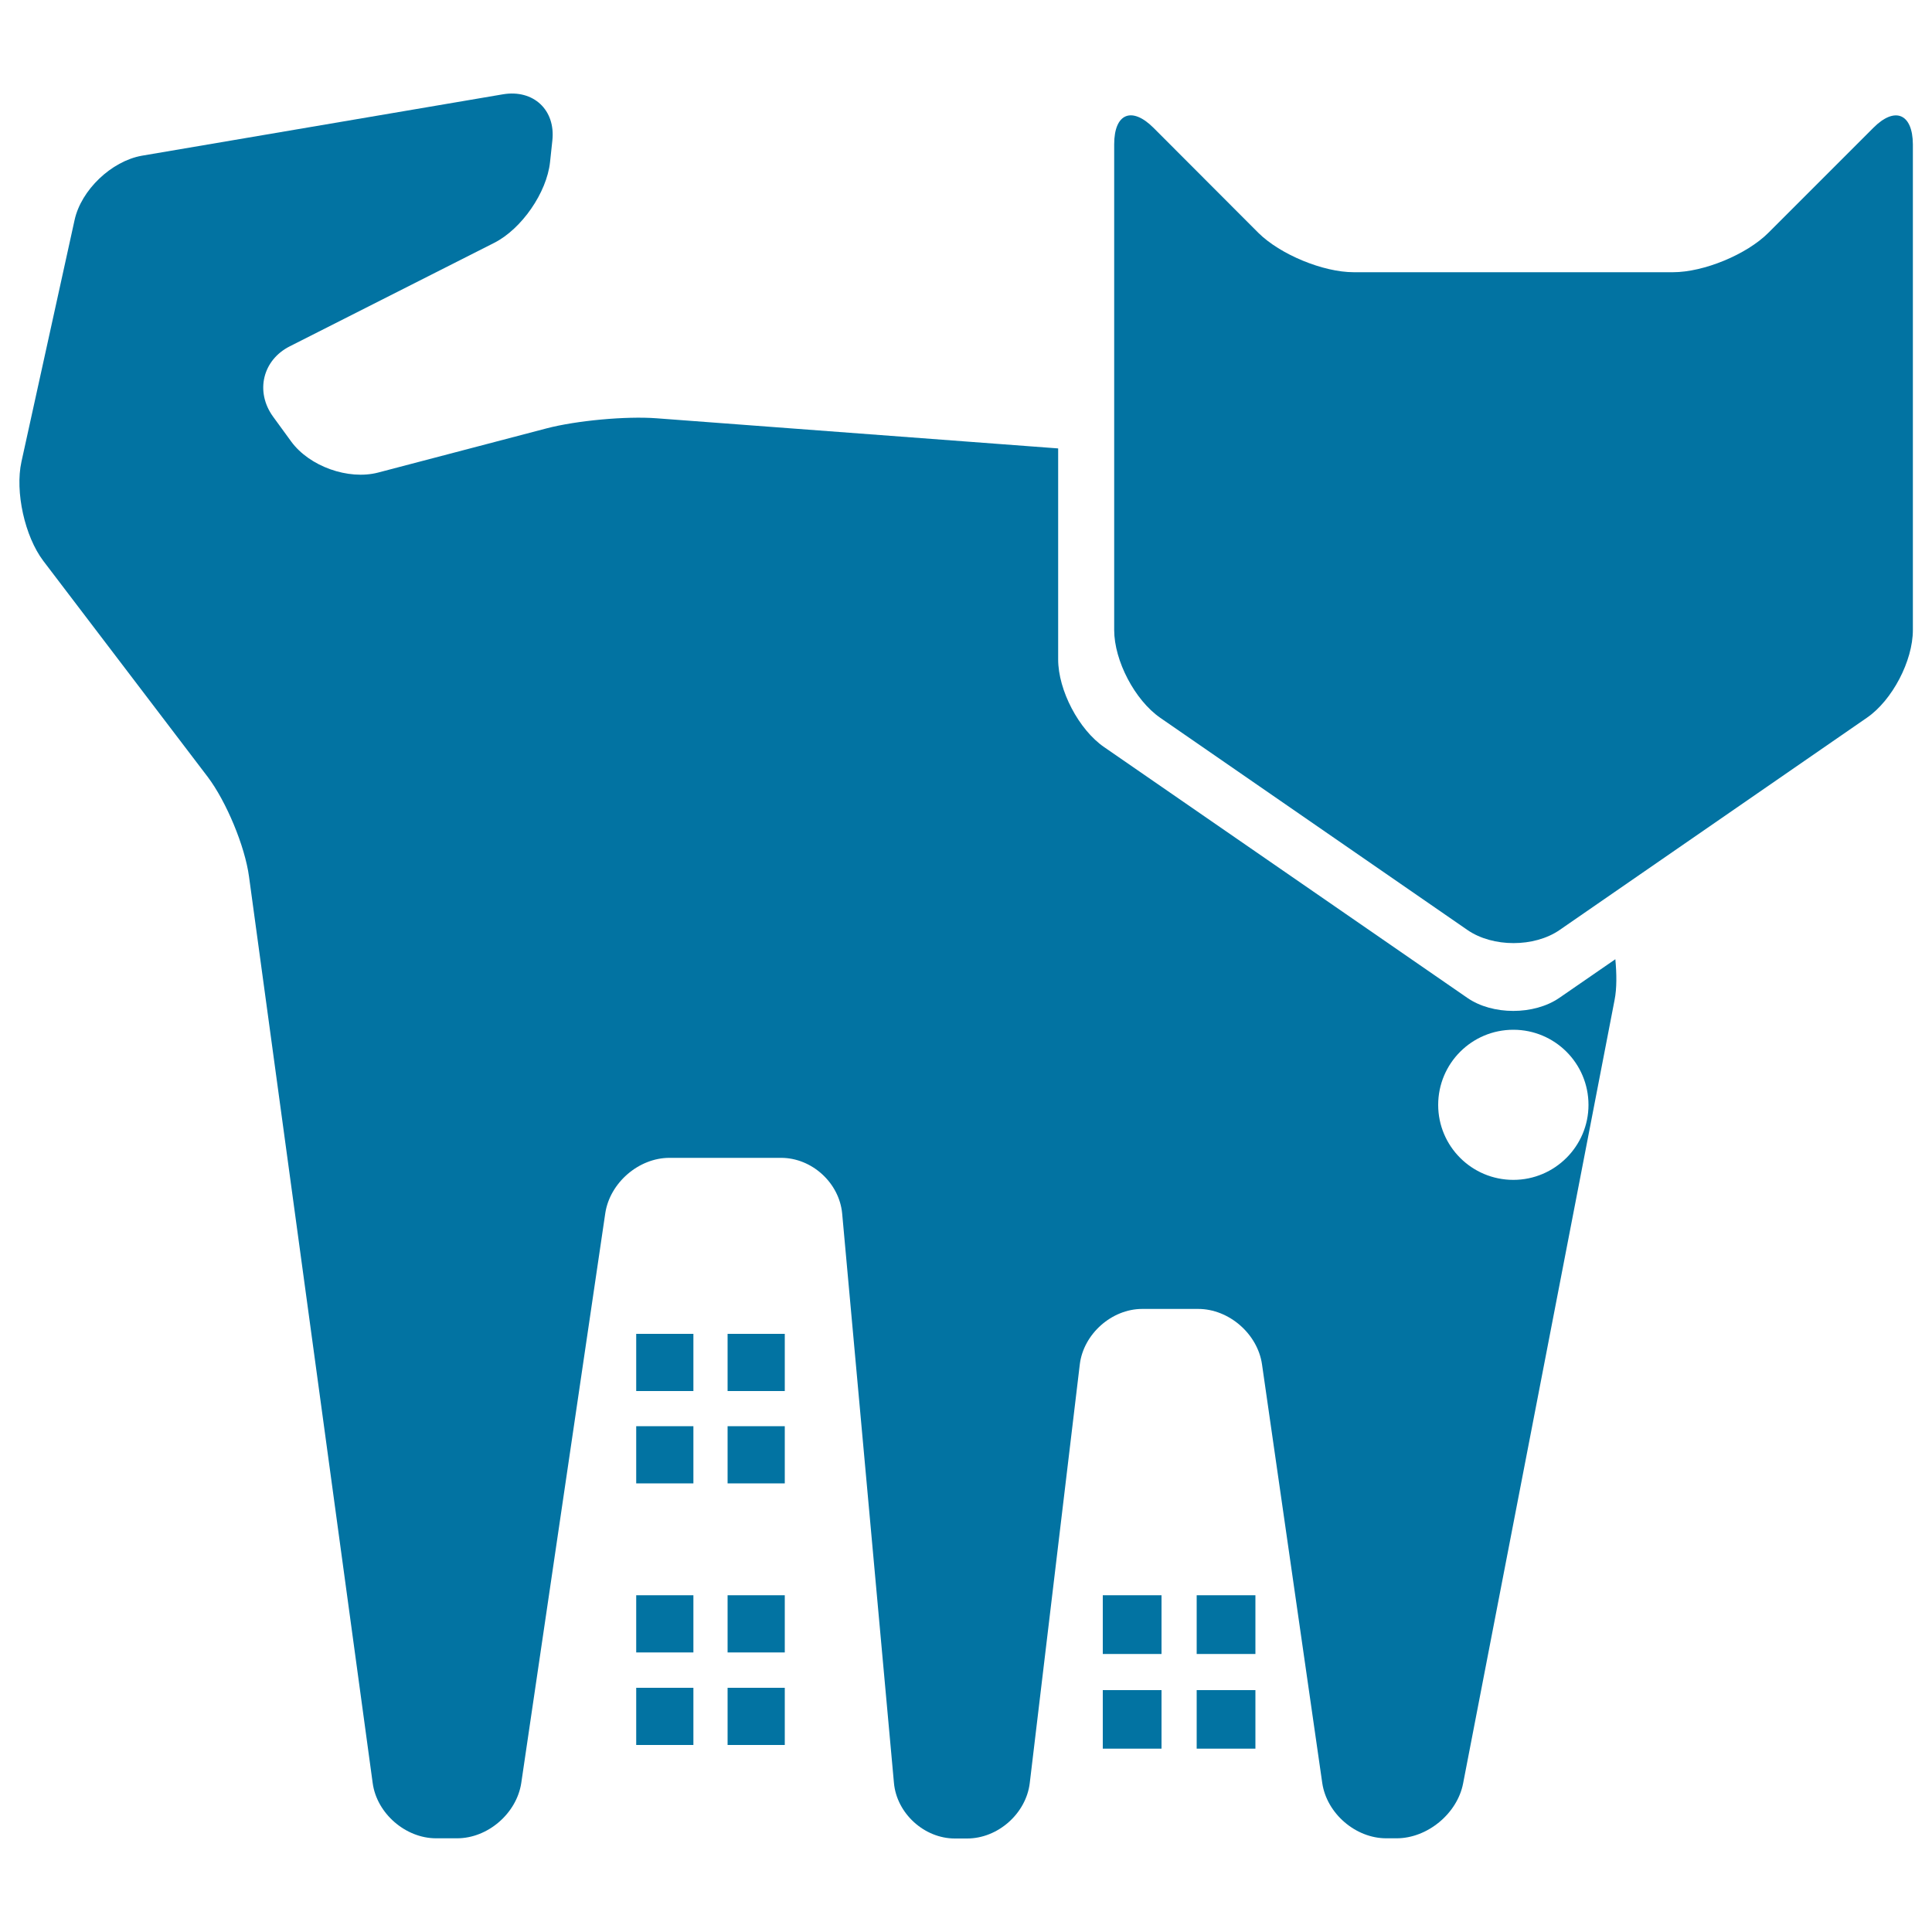
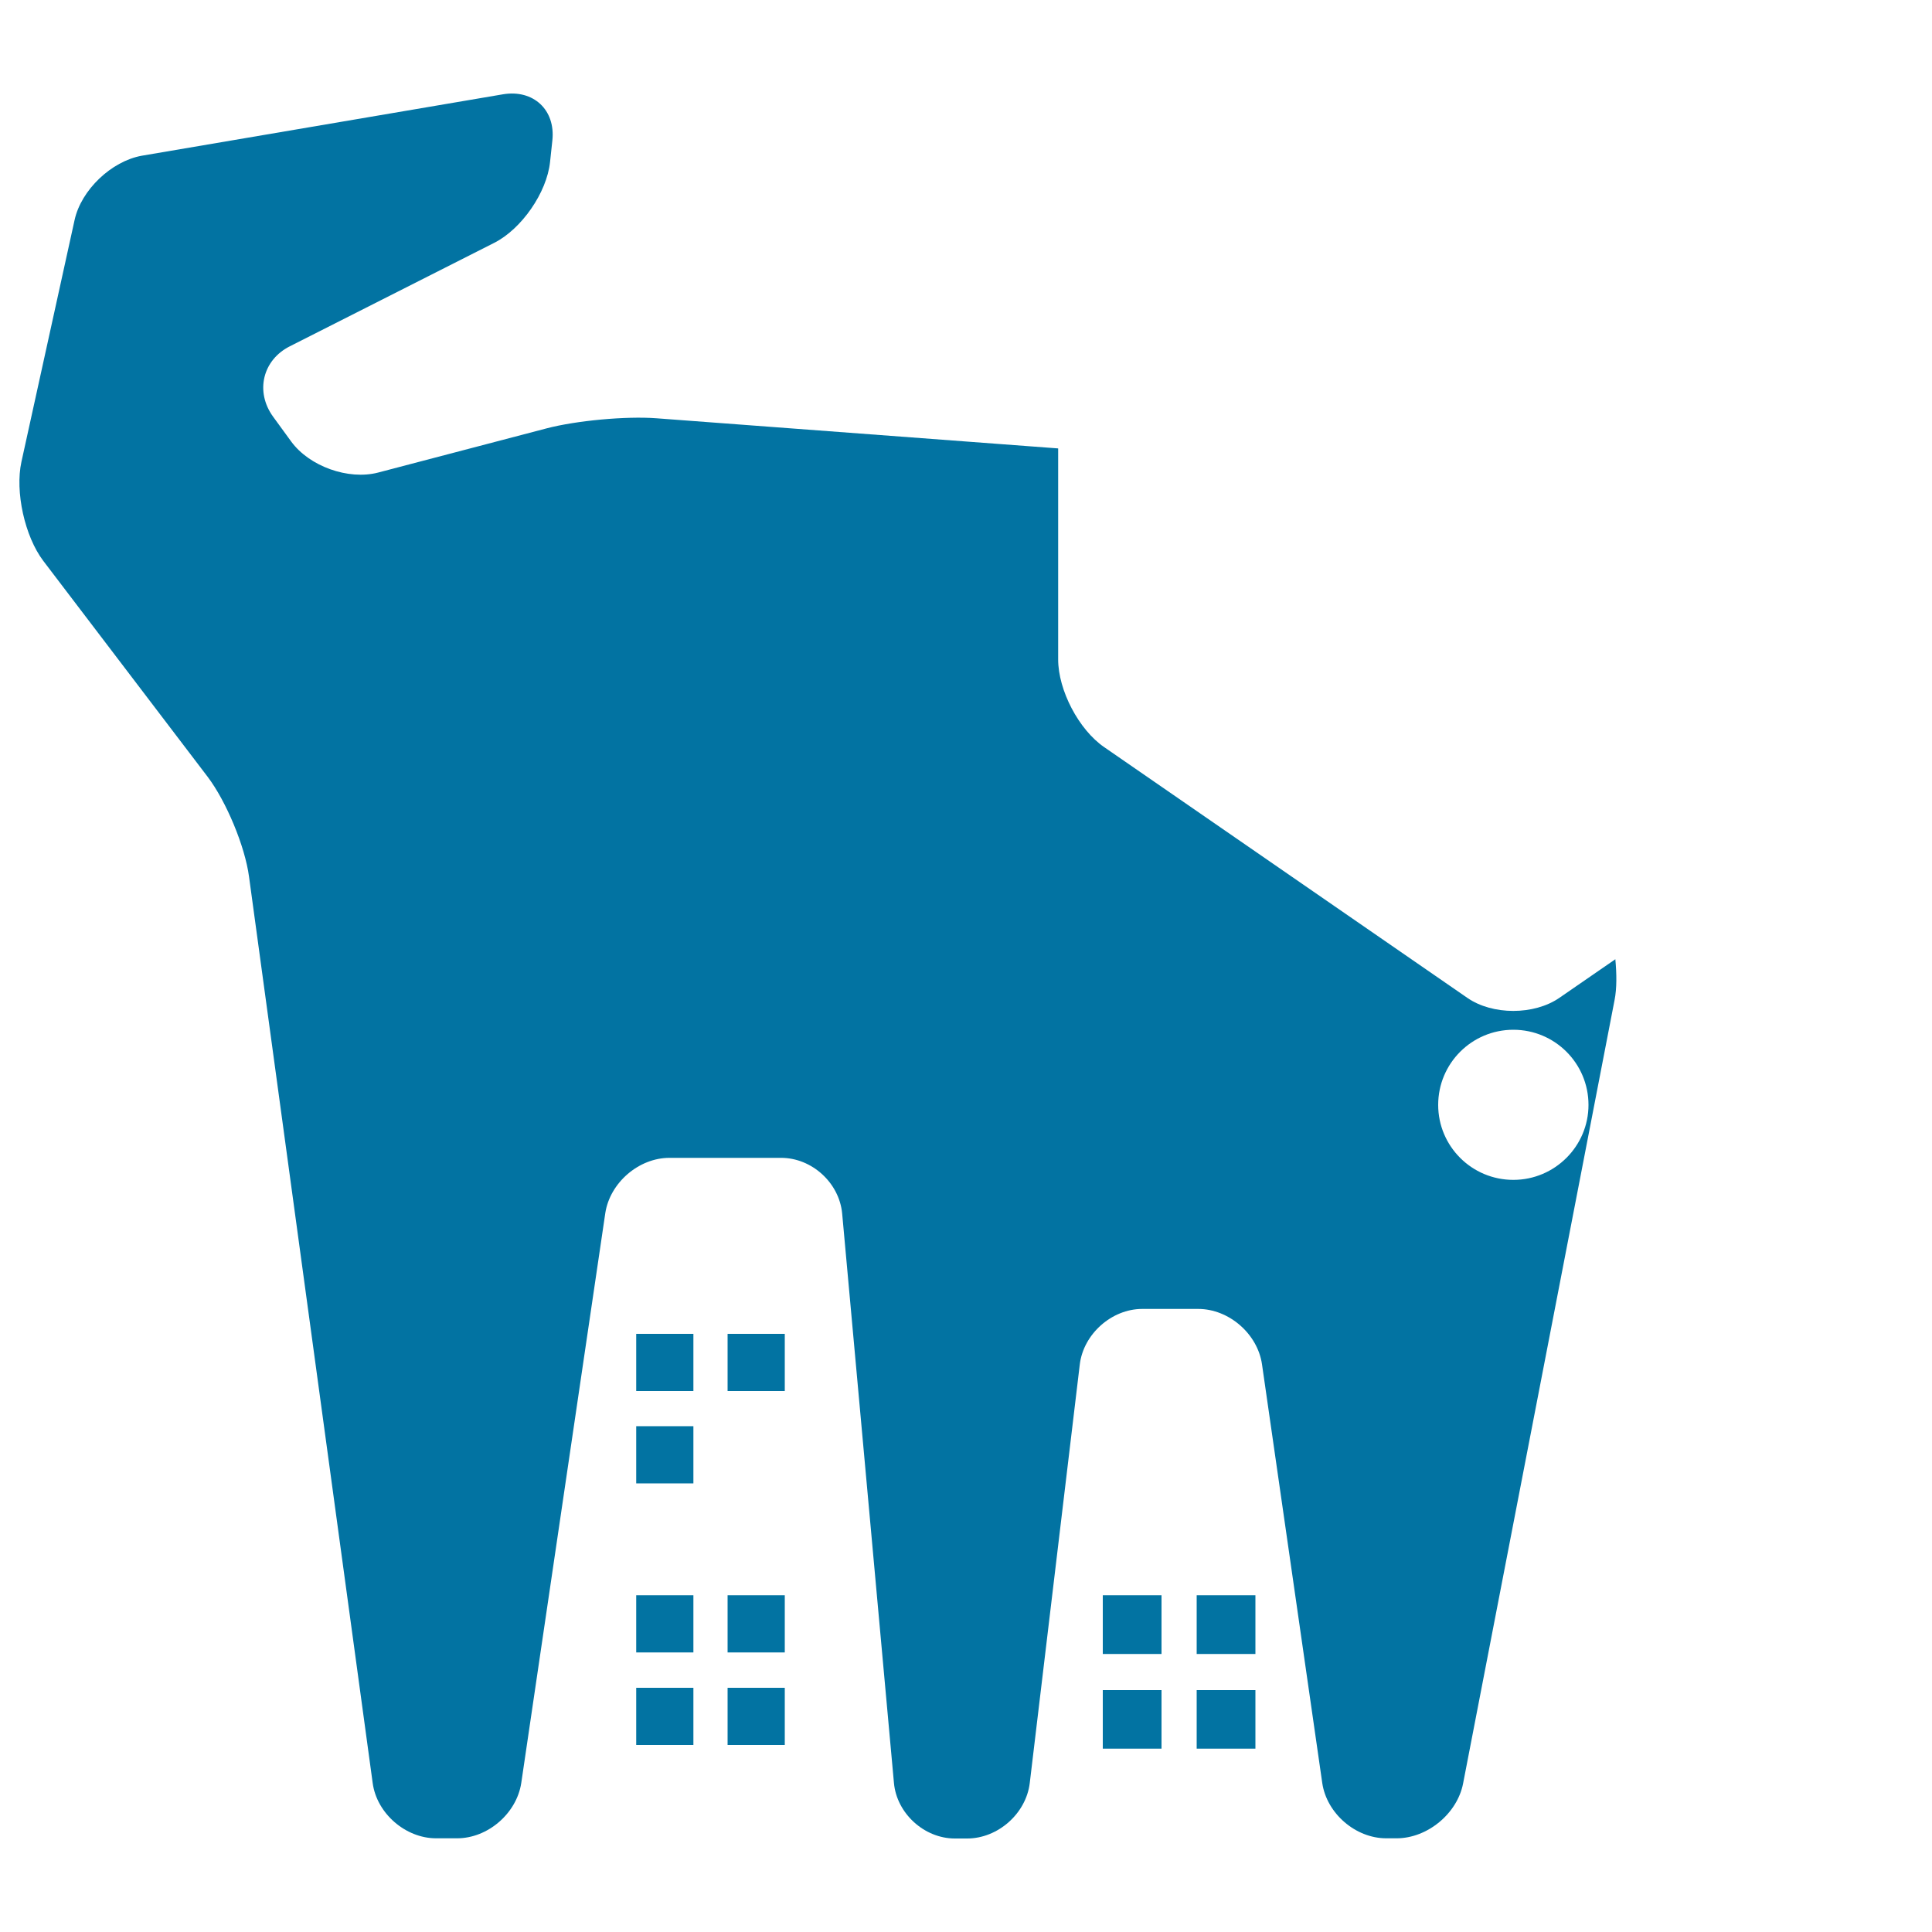
<svg xmlns="http://www.w3.org/2000/svg" viewBox="0 0 1000 1000" style="fill:#0273a2">
  <title>Pet City SVG icon</title>
  <g>
    <g>
-       <path d="M969.6,66.2l-54.3,54.3c-11.2,11.2-33.4,20.4-49.4,20.4h-53.7c-15.9,0-42,0-57.8,0h-53.7c-15.9,0-38.1-9.2-49.4-20.4l-54.2-54.3c-11.3-11.3-20.4-7.5-20.4,8.5v251.4c0,15.9,10.7,36.3,23.8,45.4l159.1,109.9c13.1,9,34.5,9,47.6,0l159.1-109.9c13.1-9,23.8-29.4,23.8-45.4V74.7C990,58.8,980.8,54.9,969.6,66.2z" />
      <path d="M807.1,516.5c-13.1,9-34.6,9-47.6,0l-188-129.8c-13.1-9-23.8-29.4-23.8-45.4V232.1l-207.9-15.6c-15.8-1.2-41.5,1.2-56.8,5.2l-87.3,22.9c-15.4,4-35.6-3.2-45-16.1l-9.4-12.9c-9.3-12.9-5.4-29.3,8.8-36.4l105.7-53.5c14.2-7.2,27.2-26,28.9-41.8l1.2-11.2c1.7-15.8-9.8-26.5-25.5-23.9l-187,31.8C57.7,83.4,42,98.3,38.6,113.9L11.1,239c-3.4,15.5,1.7,38.6,11.3,51.3l85.1,111.8c9.6,12.7,19.3,35.9,21.4,51.7l64,469.1c2.1,15.7,17,28.6,32.8,28.6h10.9c15.9,0,30.8-12.9,33.2-28.6l43.5-295c2.4-15.7,17.3-28.6,33.2-28.6h57.8c15.9,0,30.1,12.9,31.6,28.8l26.8,294.7c1.4,15.8,15.7,28.8,31.5,28.8h6.4c15.9,0,30.5-12.9,32.4-28.7l25.9-216.7c1.9-15.7,16.5-28.7,32.3-28.7h29c15.9,0,30.7,12.9,33,28.6l31.2,216.8c2.3,15.7,17.2,28.6,33.1,28.6h5.4c15.9,0,31.4-12.8,34.4-28.4l78.4-405.5c1.2-6.1,1.1-13.5,0.4-21.1L807.1,516.5z M783.3,610.7c-21.5,0-38.9-17.4-38.9-38.8c0-21.5,17.4-38.9,38.9-38.9c21.5,0,38.9,17.4,38.9,38.9C822.2,593.2,804.8,610.7,783.3,610.7z" />
      <rect x="329.3" y="825.7" width="29.6" height="29.6" />
      <rect x="376.6" y="825.7" width="29.6" height="29.6" />
      <rect x="329.3" y="873.6" width="29.6" height="29.6" />
      <rect x="376.6" y="873.6" width="29.6" height="29.6" />
      <rect x="329.3" y="690.4" width="29.6" height="29.6" />
      <rect x="376.6" y="690.4" width="29.6" height="29.6" />
      <rect x="329.3" y="738.2" width="29.6" height="29.6" />
-       <rect x="376.6" y="738.2" width="29.6" height="29.6" />
      <rect x="570.8" y="825.7" width="30.4" height="30.4" />
      <rect x="619.4" y="825.7" width="30.4" height="30.4" />
      <rect x="570.8" y="874.8" width="30.4" height="30.3" />
      <rect x="619.4" y="874.8" width="30.4" height="30.3" />
    </g>
  </g>
</svg>